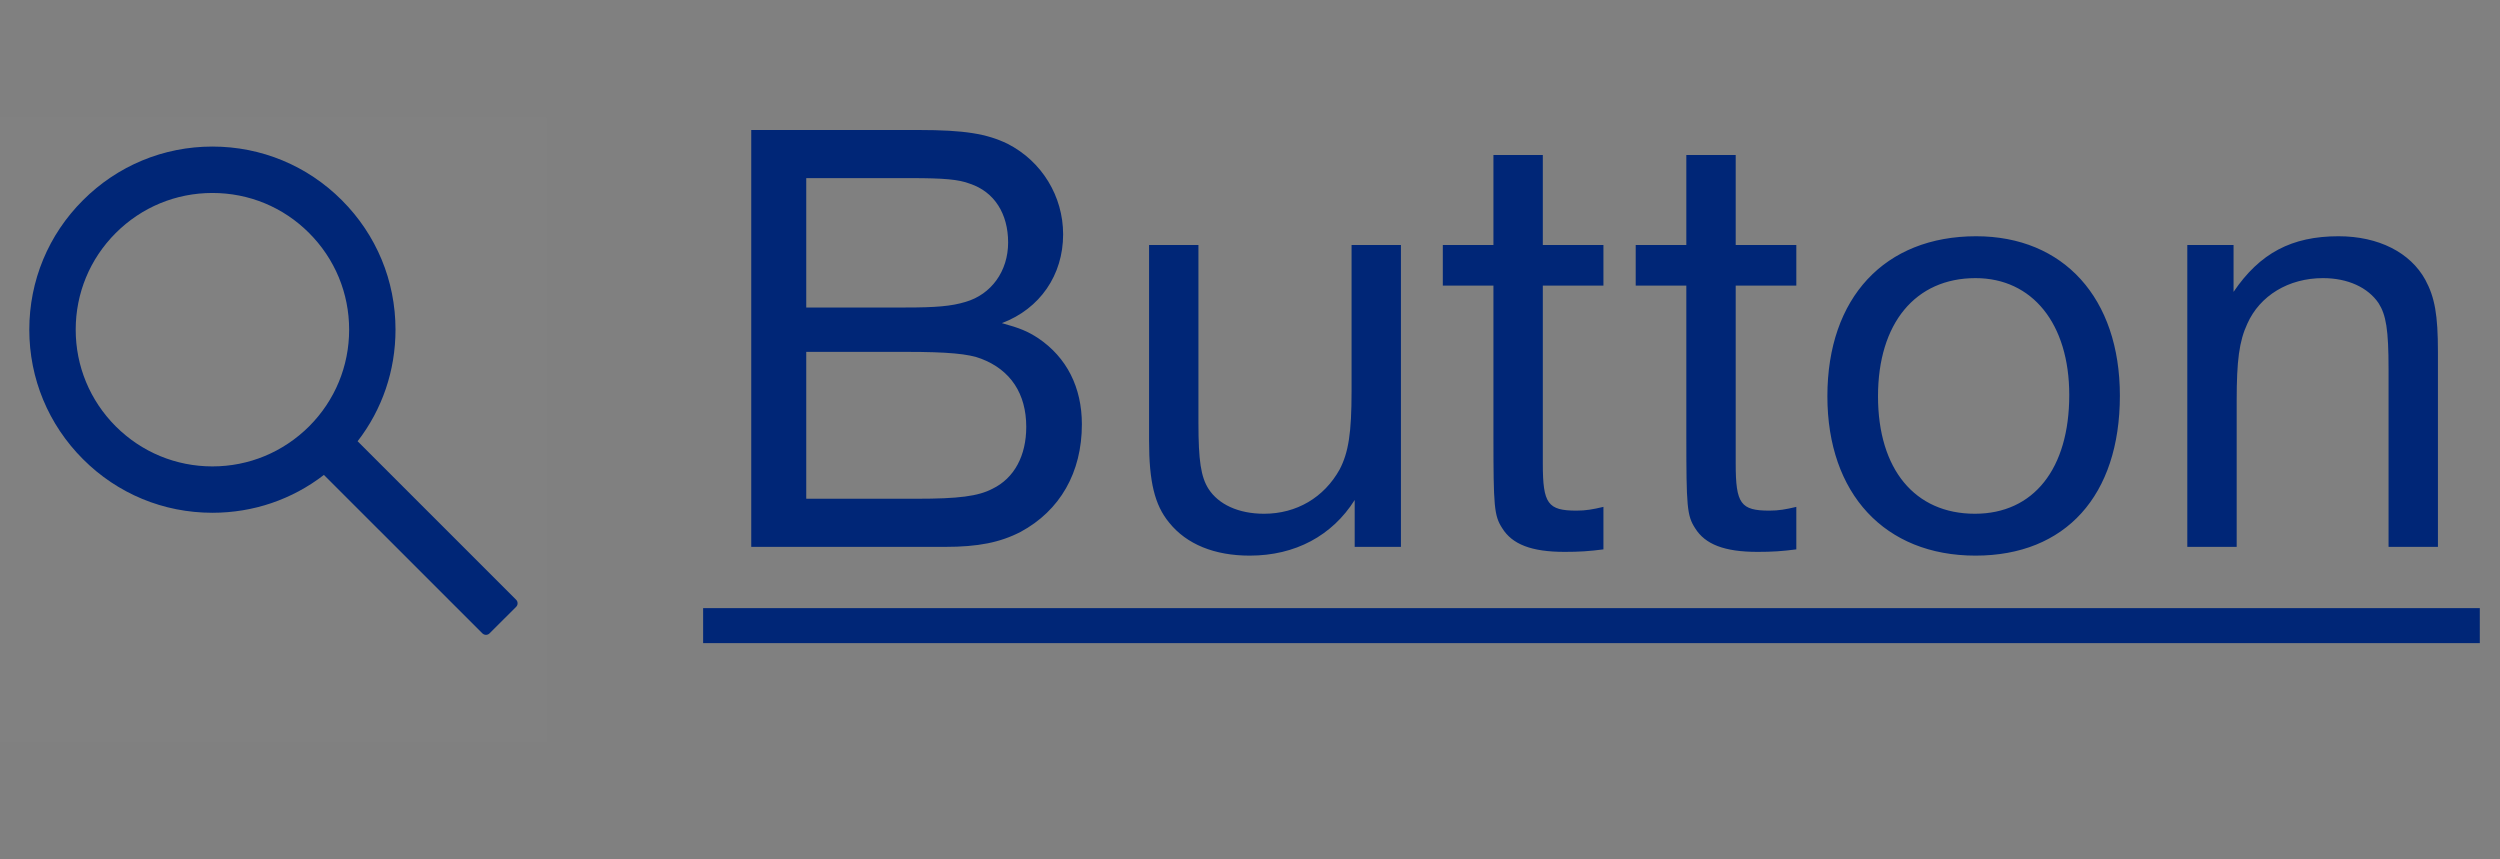
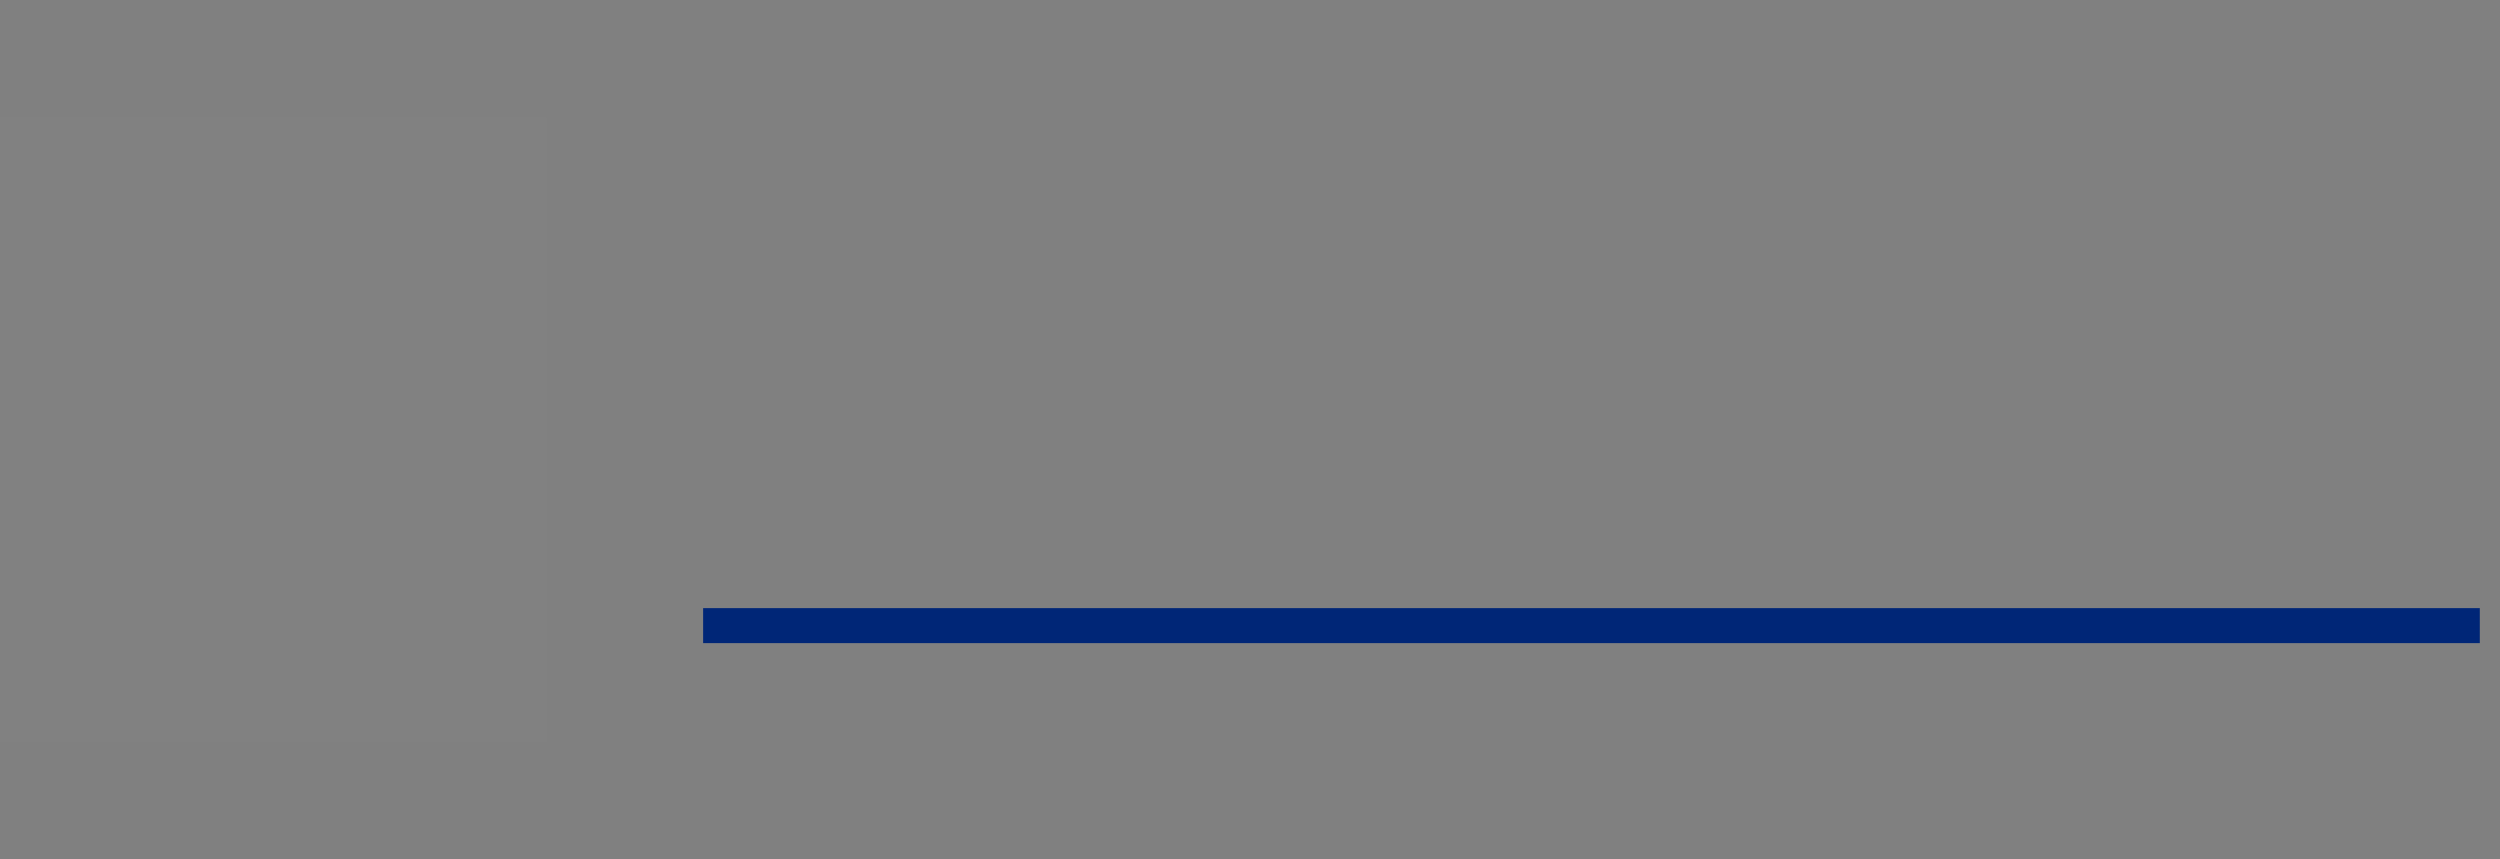
<svg xmlns="http://www.w3.org/2000/svg" width="64" height="22" viewBox="0 0 64 22" fill="none">
  <rect x="0" y="0" width="64" height="22" fill="#808080" stroke="none" />
  <rect width="14" height="16" transform="translate(0 3)" fill="white" fill-opacity="0.01" />
  <g clip-path="url(#clip0_1604_2741)">
-     <path d="M13.213 15.354L9.155 11.296C9.785 10.482 10.125 9.486 10.125 8.44C10.125 7.186 9.636 6.011 8.752 5.126C7.867 4.24 6.689 3.752 5.438 3.752C4.186 3.752 3.008 4.241 2.124 5.126C1.238 6.01 0.75 7.186 0.75 8.44C0.75 9.691 1.239 10.869 2.124 11.754C3.008 12.64 4.185 13.127 5.438 13.127C6.485 13.127 7.478 12.787 8.292 12.158L12.35 16.215C12.362 16.227 12.376 16.236 12.392 16.242C12.407 16.249 12.424 16.252 12.441 16.252C12.458 16.252 12.474 16.249 12.49 16.242C12.505 16.236 12.52 16.227 12.531 16.215L13.213 15.535C13.225 15.523 13.234 15.509 13.241 15.493C13.247 15.478 13.25 15.461 13.25 15.444C13.25 15.427 13.247 15.411 13.241 15.395C13.234 15.38 13.225 15.366 13.213 15.354ZM7.913 10.915C7.25 11.575 6.372 11.94 5.438 11.94C4.503 11.94 3.625 11.575 2.963 10.915C2.302 10.252 1.938 9.374 1.938 8.44C1.938 7.505 2.302 6.626 2.963 5.965C3.625 5.304 4.503 4.94 5.438 4.94C6.372 4.94 7.252 5.302 7.913 5.965C8.574 6.627 8.938 7.505 8.938 8.44C8.938 9.374 8.574 10.254 7.913 10.915Z" fill="#002677" />
-   </g>
-   <path d="M19.232 3.328V14H24.192C25.04 14 25.6 13.888 26.128 13.616C27.136 13.072 27.696 12.096 27.696 10.864C27.696 9.92 27.312 9.152 26.576 8.656C26.304 8.48 26.112 8.4 25.648 8.272C26.624 7.904 27.216 7.04 27.216 6C27.216 5.024 26.672 4.128 25.792 3.68C25.264 3.424 24.688 3.328 23.52 3.328H19.232ZM20.64 4.56H23.312C24.16 4.56 24.544 4.592 24.832 4.704C25.456 4.912 25.808 5.472 25.808 6.208C25.808 6.944 25.376 7.536 24.72 7.728C24.352 7.84 23.952 7.872 23.184 7.872H20.64V4.56ZM20.64 9.008H23.216C24.24 9.008 24.8 9.056 25.12 9.184C25.872 9.472 26.272 10.08 26.272 10.928C26.272 11.664 25.968 12.24 25.408 12.512C25.04 12.704 24.544 12.768 23.456 12.768H20.64V9.008ZM35.864 6.272H34.6V10.016C34.6 11.088 34.52 11.584 34.296 12.016C33.896 12.736 33.192 13.152 32.36 13.152C31.704 13.152 31.192 12.912 30.936 12.512C30.744 12.208 30.68 11.792 30.68 10.832V6.272H29.416V11.28C29.416 12.336 29.56 12.928 29.928 13.376C30.376 13.936 31.096 14.224 31.992 14.224C33.16 14.224 34.104 13.712 34.68 12.8V14H35.864V6.272ZM41.048 6.272H39.496V3.968H38.232V6.272H36.936V7.312H38.232V11.168C38.232 12.96 38.248 13.2 38.456 13.52C38.712 13.936 39.208 14.128 40.056 14.128C40.424 14.128 40.68 14.112 41.048 14.064V12.976C40.776 13.04 40.6 13.072 40.36 13.072C39.624 13.072 39.496 12.896 39.496 11.872V7.312H41.048V6.272ZM45.986 6.272H44.434V3.968H43.17V6.272H41.874V7.312H43.17V11.168C43.17 12.96 43.186 13.2 43.394 13.52C43.65 13.936 44.146 14.128 44.994 14.128C45.362 14.128 45.618 14.112 45.986 14.064V12.976C45.714 13.04 45.538 13.072 45.298 13.072C44.562 13.072 44.434 12.896 44.434 11.872V7.312H45.986V6.272ZM50.589 6.048C48.253 6.048 46.781 7.616 46.781 10.144C46.781 12.64 48.253 14.224 50.573 14.224C52.877 14.224 54.269 12.688 54.269 10.128C54.269 7.632 52.829 6.048 50.589 6.048ZM50.573 7.12C52.029 7.12 52.973 8.288 52.973 10.112C52.973 12 52.061 13.152 50.557 13.152C49.021 13.152 48.077 12.016 48.077 10.144C48.077 8.272 49.037 7.12 50.573 7.12ZM57.179 6.272H55.995V14H57.259V10.256C57.259 9.232 57.323 8.736 57.531 8.288C57.851 7.568 58.587 7.12 59.467 7.12C60.107 7.12 60.619 7.36 60.891 7.76C61.083 8.064 61.147 8.432 61.147 9.456V14H62.411V9.008C62.411 8.064 62.331 7.616 62.091 7.168C61.707 6.464 60.891 6.048 59.867 6.048C58.667 6.048 57.851 6.48 57.179 7.472V6.272Z" fill="#002677" />
+     </g>
  <path d="M18 15.568H63.483V16.464H18V15.568Z" fill="#002677" />
  <defs>
    <clipPath id="clip0_1604_2741">
      <rect width="14" height="14" fill="white" transform="translate(0 3)" />
    </clipPath>
  </defs>
</svg>